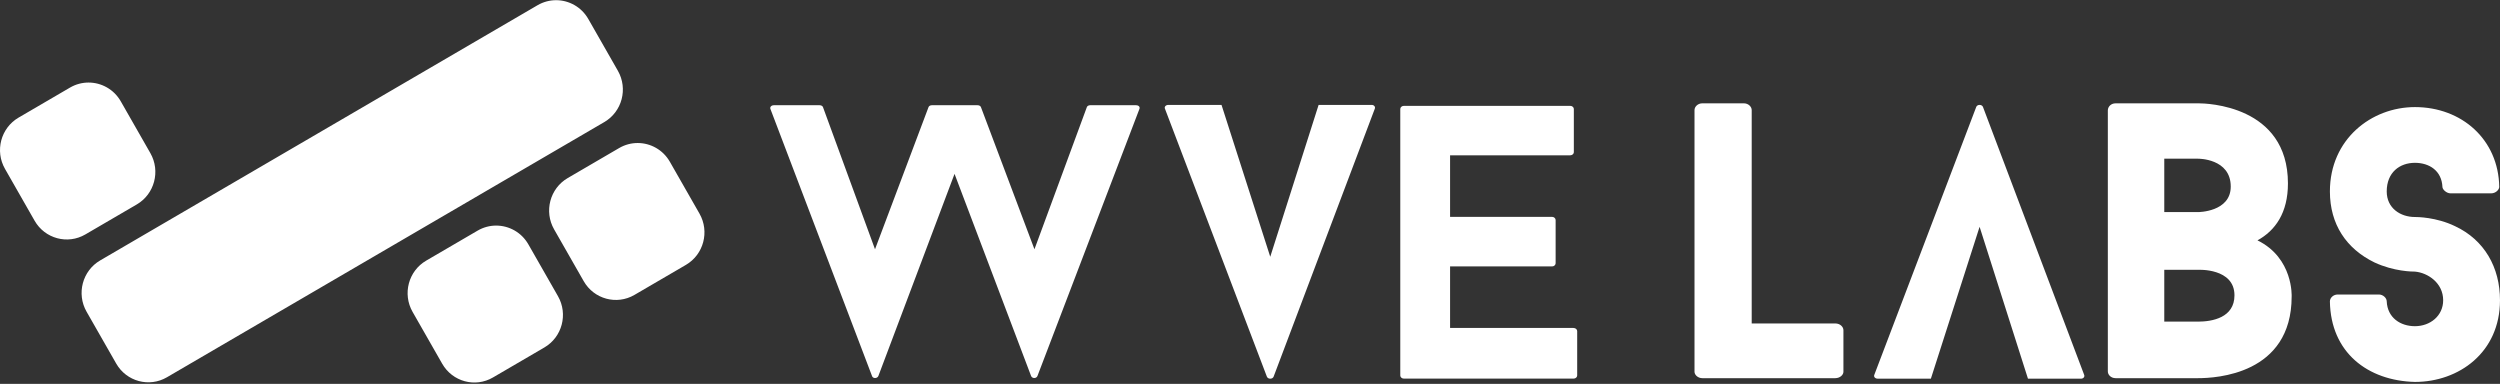
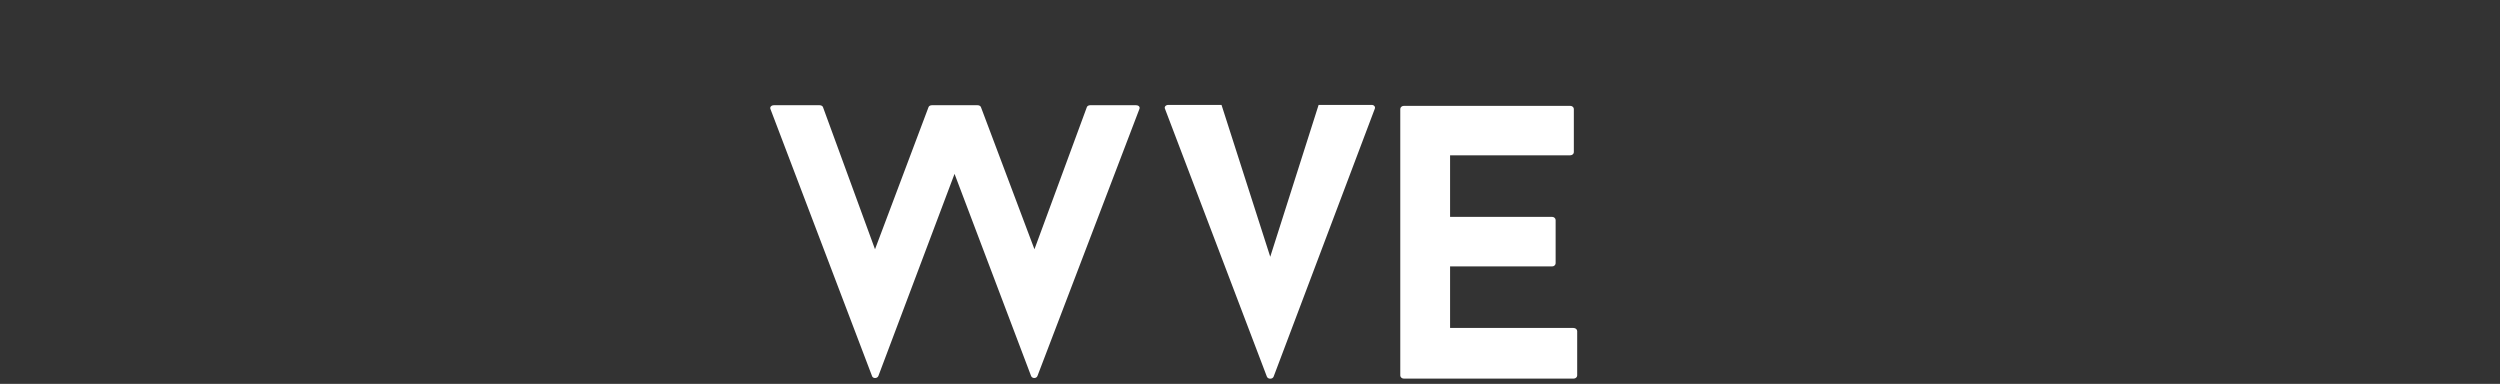
<svg xmlns="http://www.w3.org/2000/svg" width="254px" height="39px" viewBox="0 0 254 39" version="1.1">
  <rect x="0" y="0" width="254" height="39" fill="#333333" stroke="none" />
  <title>Artboard</title>
  <desc>Created with Sketch.</desc>
  <g id="Artboard" stroke="none" stroke-width="1" fill="none" fill-rule="evenodd">
    <g id="LOGO-Copy" fill="#FFFFFF">
      <path d="M115.409,10.691 L110.764,10.691 C110.614,10.691 110.462,10.767 110.425,10.881 L105.1,25.325 L99.663,10.881 C99.625,10.767 99.474,10.691 99.323,10.691 L94.678,10.691 C94.527,10.691 94.376,10.767 94.339,10.881 L88.901,25.325 L83.614,10.881 C83.576,10.767 83.426,10.691 83.275,10.691 L78.63,10.691 C78.366,10.691 78.177,10.881 78.29,11.11 L88.599,38.207 C88.674,38.473 89.127,38.473 89.24,38.207 L96.981,17.665 L104.761,38.207 C104.874,38.473 105.289,38.473 105.402,38.207 L115.749,11.11 C115.862,10.881 115.711,10.691 115.409,10.691 L115.409,10.691 Z M159.864,33.321 L147.328,33.321 L147.328,27.066 L157.712,27.066 C157.901,27.066 158.052,26.907 158.052,26.749 L158.052,22.354 C158.052,22.196 157.901,22.037 157.712,22.037 L147.328,22.037 L147.328,15.781 L159.524,15.781 C159.751,15.781 159.902,15.623 159.902,15.465 L159.902,11.069 C159.902,10.911 159.751,10.753 159.524,10.753 L142.646,10.753 C142.419,10.753 142.268,10.911 142.268,11.069 L142.268,38.152 C142.268,38.31 142.419,38.469 142.646,38.469 L159.864,38.469 C160.091,38.469 160.242,38.31 160.242,38.152 L160.242,33.638 C160.242,33.48 160.091,33.321 159.864,33.321 L159.864,33.321 Z M139.366,10.658 L133.971,10.658 L129.057,26.088 L124.106,10.658 L118.71,10.658 C118.446,10.658 118.257,10.848 118.371,11.077 L128.717,38.273 C128.83,38.541 129.284,38.541 129.397,38.273 L139.668,11.077 C139.781,10.848 139.592,10.658 139.366,10.658 L139.366,10.658 Z" id="Fill-1" />
-       <path d="M229.36,24.421 C233.021,26.216 232.832,30.124 232.832,30.124 C232.832,38.063 225.097,38.422 223.324,38.422 L214.948,38.422 C214.457,38.422 214.156,38.063 214.156,37.744 L214.156,11.216 C214.156,10.858 214.457,10.499 214.948,10.499 L223.324,10.499 C223.324,10.499 223.343,10.498 223.379,10.498 C224.139,10.498 232.455,10.68 232.455,18.637 C232.455,21.628 231.172,23.423 229.36,24.421 Z M219.89,16.124 L219.89,21.549 L223.324,21.549 C223.324,21.549 226.644,21.549 226.644,18.956 C226.644,16.084 223.324,16.124 223.324,16.124 L219.89,16.124 Z M223.324,32.677 C224.758,32.677 227.022,32.279 227.022,30.005 C227.022,27.214 223.324,27.412 223.324,27.412 L219.89,27.412 L219.89,32.677 L223.324,32.677 Z M249.433,22.98 C252.414,24.375 253.999,27.168 253.999,30.503 C253.999,35.816 249.811,38.804 245.358,38.804 C240.566,38.686 236.794,35.816 236.718,30.619 C236.718,30.271 237.057,29.922 237.511,29.922 L241.698,29.922 C242.114,29.922 242.491,30.271 242.491,30.619 C242.566,32.288 243.887,33.141 245.358,33.141 C246.905,33.141 248.226,32.093 248.226,30.503 C248.226,28.758 246.679,27.711 245.358,27.595 C245.132,27.595 243.245,27.595 241.246,26.664 C238.379,25.268 236.718,22.785 236.718,19.45 C236.718,14.137 240.944,10.88 245.358,10.88 C250.112,10.88 253.847,14.176 253.923,18.985 C253.923,19.257 253.583,19.645 253.093,19.645 L248.981,19.645 C248.565,19.645 248.151,19.257 248.151,18.985 C248.075,17.356 246.83,16.542 245.358,16.542 C243.812,16.542 242.491,17.511 242.491,19.45 C242.491,21.157 243.887,22.048 245.358,22.048 C245.547,22.048 247.509,22.048 249.433,22.98 Z M186.462,32.862 C186.952,32.862 187.292,33.204 187.292,33.547 L187.292,37.775 C187.292,38.078 186.952,38.422 186.462,38.422 L172.955,38.422 C172.501,38.422 172.162,38.078 172.162,37.775 L172.162,11.184 C172.162,10.841 172.501,10.498 172.955,10.498 L177.18,10.498 C177.633,10.498 177.973,10.841 177.973,11.184 L177.973,32.862 L186.462,32.862 Z M201.467,10.858 L211.739,38.053 C211.851,38.283 211.663,38.473 211.436,38.473 L206.041,38.473 L201.127,23.042 L196.177,38.473 L190.781,38.473 C190.516,38.473 190.328,38.283 190.441,38.053 L200.788,10.858 C200.844,10.725 200.986,10.658 201.127,10.658 C201.269,10.658 201.41,10.725 201.467,10.858 Z" id="Combined-Shape" />
-       <path d="M62.778,7.193 C63.82,9.018 63.202,11.349 61.396,12.403 L16.96,38.331 C15.155,39.384 12.847,38.76 11.805,36.935 L8.796,31.669 C7.754,29.845 8.372,27.512 10.177,26.459 L54.614,0.531 C55.209,0.184 55.858,0.019 56.498,0.019 C57.802,0.019 59.071,0.704 59.77,1.927 L62.778,7.193 Z M53.682,24.826 L56.691,30.093 C57.733,31.917 57.114,34.249 55.309,35.302 L50.083,38.352 C48.278,39.406 45.97,38.78 44.928,36.956 L41.919,31.689 C40.877,29.865 41.495,27.532 43.301,26.48 L48.527,23.431 C49.121,23.084 49.77,22.919 50.41,22.919 C51.715,22.919 52.983,23.602 53.682,24.826 Z M68.059,16.438 L71.068,21.704 C72.11,23.529 71.492,25.861 69.686,26.914 L64.46,29.963 C62.656,31.016 60.347,30.391 59.305,28.568 L56.296,23.301 C55.254,21.478 55.872,19.144 57.678,18.091 L62.904,15.042 C63.498,14.695 64.147,14.53 64.788,14.53 C66.092,14.53 67.359,15.214 68.059,16.438 Z M13.897,20.771 L8.67,23.82 C6.865,24.873 4.557,24.248 3.515,22.424 L0.507,17.157 C-0.536,15.334 0.082,13.001 1.888,11.948 L7.114,8.898 C7.708,8.551 8.357,8.387 8.997,8.387 C10.302,8.387 11.57,9.071 12.27,10.295 L15.279,15.561 C16.32,17.385 15.702,19.718 13.897,20.771 Z" id="Combined-Shape" />
    </g>
  </g>
</svg>